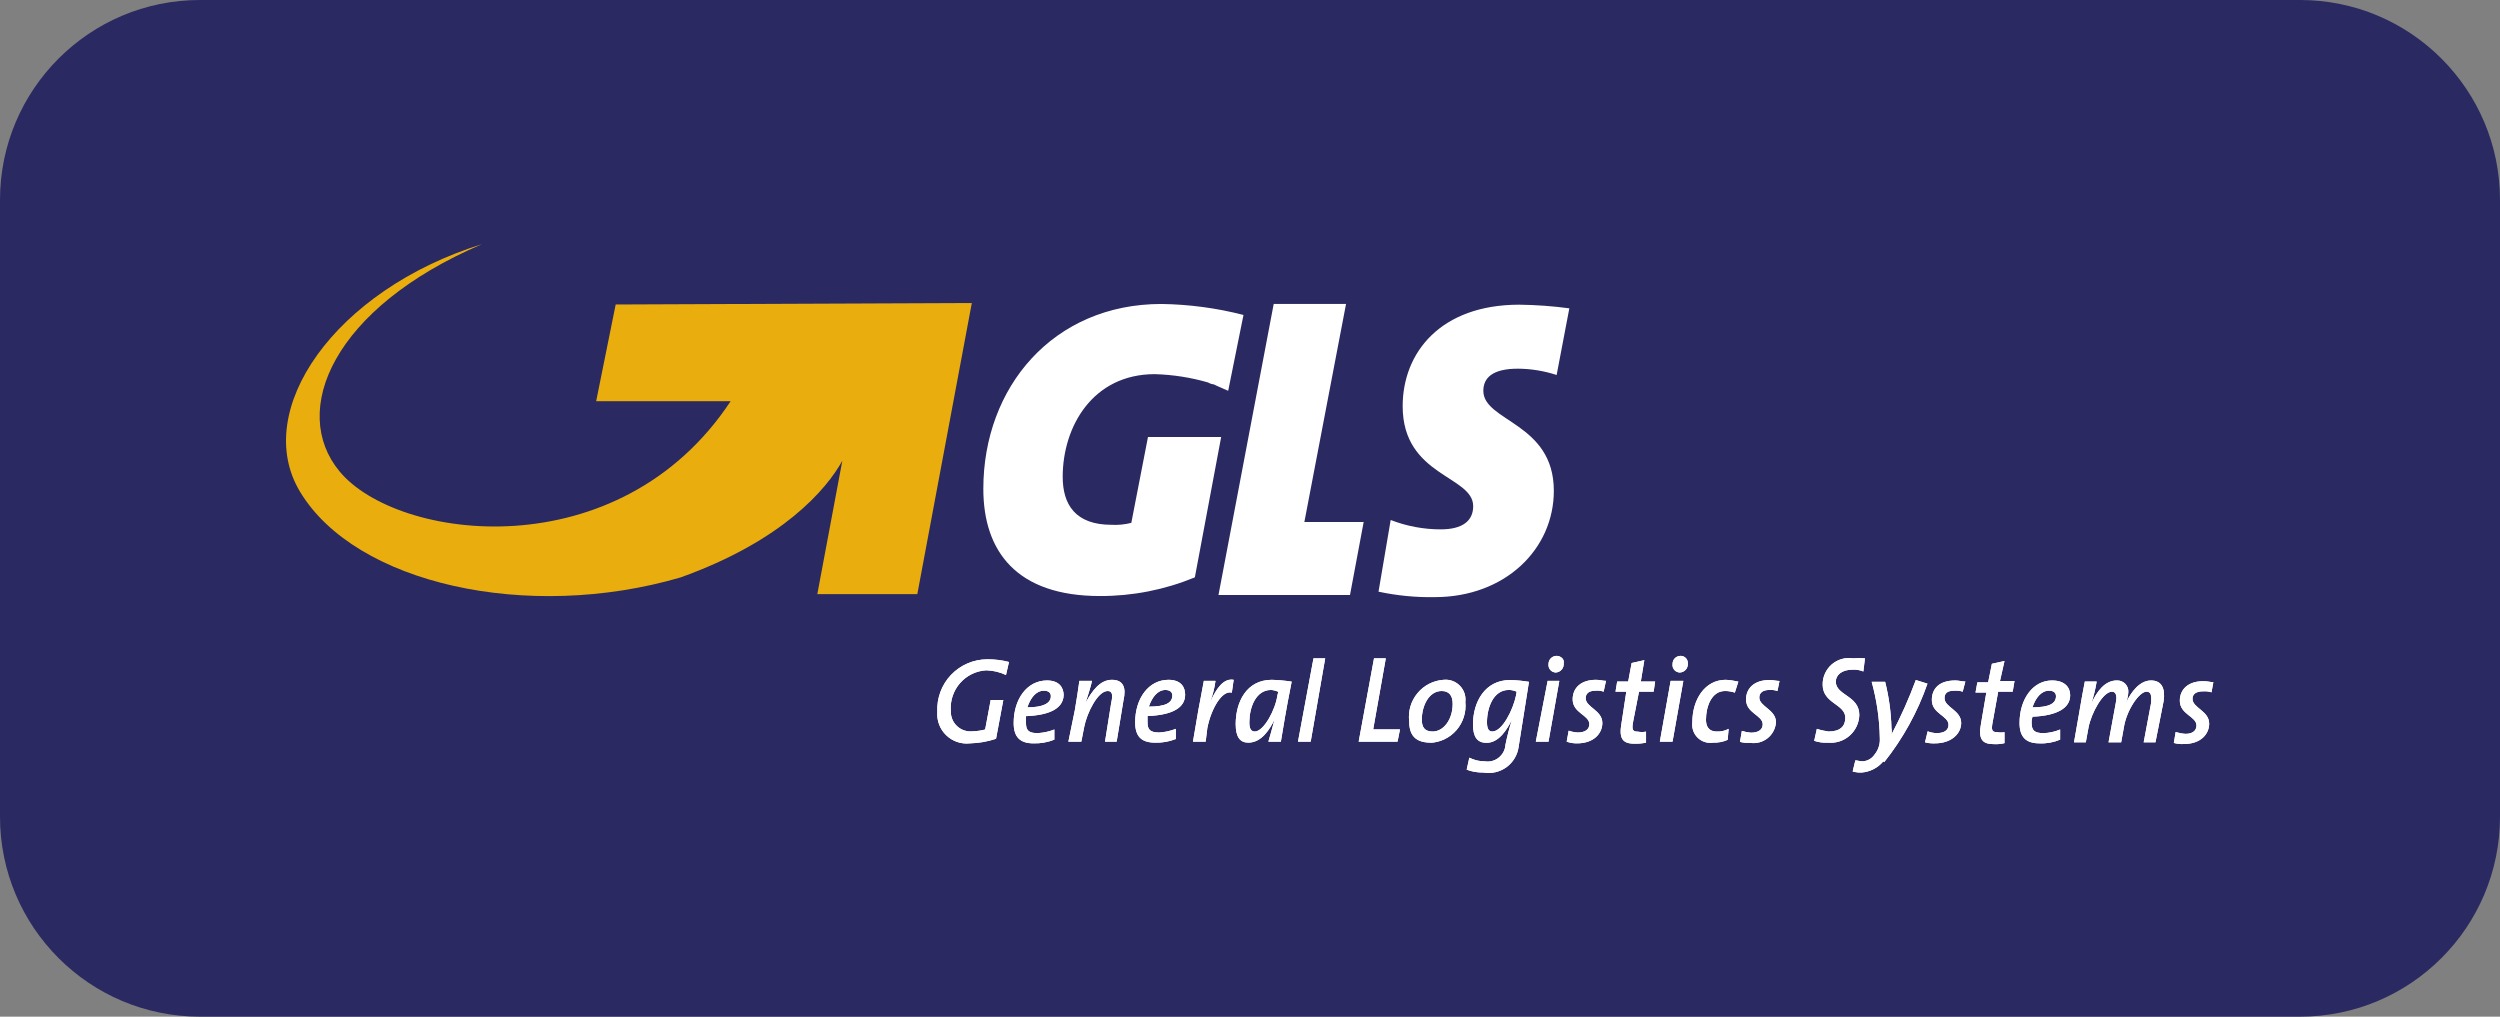
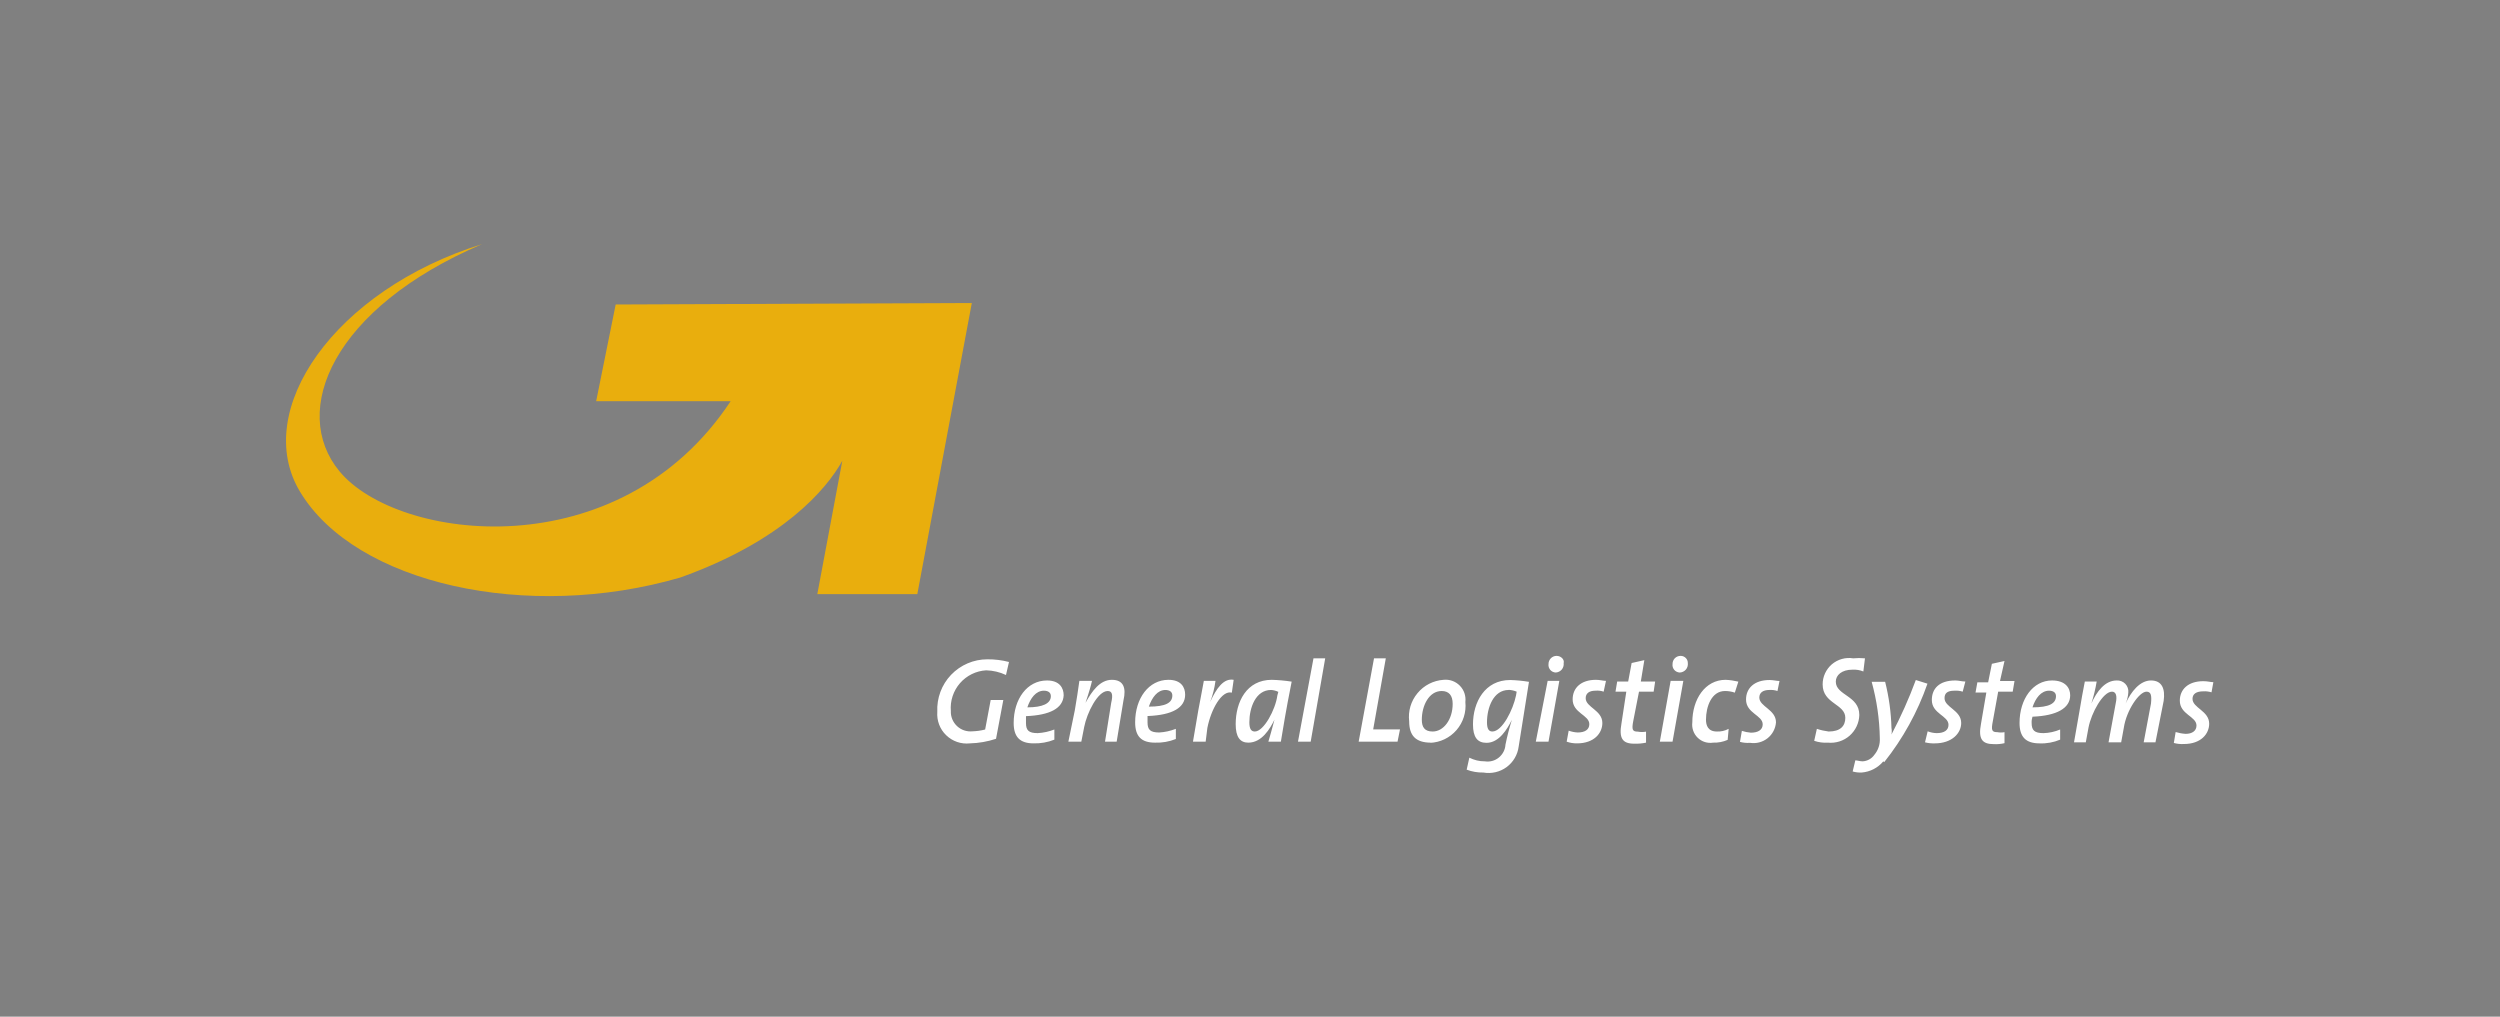
<svg xmlns="http://www.w3.org/2000/svg" width="150pt" height="61pt" viewBox="0 0 150 61" version="1.1">
  <rect x="0" y="0" width="150" height="61" fill="#808080" stroke="none" />
  <g id="surface1">
-     <path style=" stroke:none;fill-rule:nonzero;fill:rgb(16.471%,16.078%,38.039%);fill-opacity:1;" d="M 12 0 L 138 0 C 144.629 0 150 5.371 150 12 L 150 49 C 150 55.629 144.629 61 138 61 L 12 61 C 5.371 61 0 55.629 0 49 L 0 12 C 0 5.371 5.371 0 12 0 Z M 12 0 " />
-     <path style=" stroke:none;fill-rule:nonzero;fill:rgb(16.471%,16.078%,38.039%);fill-opacity:1;" d="M 8.32 7.738 L 141.68 7.738 L 141.68 53.262 L 8.32 53.262 Z M 8.32 7.738 " />
    <path style=" stroke:none;fill-rule:nonzero;fill:rgb(100%,100%,100%);fill-opacity:1;" d="M 60.359 40.5 C 59.988 40.324 59.582 40.23 59.172 40.219 C 58.562 40.254 57.996 40.535 57.598 40.992 C 57.199 41.453 57 42.055 57.051 42.66 C 57.035 43 57.172 43.332 57.422 43.566 C 57.672 43.801 58.008 43.914 58.352 43.879 C 58.605 43.871 58.863 43.836 59.109 43.77 L 59.441 42 L 60.199 42 L 59.762 44.328 C 59.254 44.496 58.723 44.59 58.191 44.602 C 57.668 44.66 57.148 44.48 56.77 44.113 C 56.391 43.75 56.199 43.234 56.238 42.711 C 56.199 41.891 56.496 41.086 57.062 40.492 C 57.633 39.895 58.418 39.559 59.238 39.559 C 59.68 39.555 60.117 39.609 60.539 39.719 Z M 61.559 43 L 61.559 43.379 C 61.559 43.82 61.719 43.988 62.262 43.988 C 62.602 43.969 62.941 43.895 63.262 43.77 L 63.262 44.379 C 62.863 44.539 62.438 44.613 62.012 44.602 C 61.199 44.602 60.82 44.219 60.82 43.379 C 60.82 41.941 61.629 40.828 62.82 40.828 C 63.578 40.828 63.82 41.281 63.82 41.719 C 63.781 42.5 63 42.91 61.559 42.969 Z M 62.641 41.441 C 62.148 41.441 61.828 41.891 61.641 42.441 C 62.559 42.441 63.051 42.211 63.051 41.77 C 63.051 41.551 62.891 41.441 62.621 41.441 M 67 44.5 L 66.301 44.5 L 66.672 42.172 C 66.789 41.68 66.73 41.461 66.461 41.461 C 65.859 41.461 65.211 42.789 65.051 43.621 L 64.879 44.5 L 64.102 44.5 L 64.488 42.621 C 64.59 42.012 64.699 41.352 64.762 40.852 L 65.52 40.852 C 65.461 41.121 65.352 41.512 65.129 42.172 C 65.52 41.461 66 40.789 66.711 40.789 C 67.422 40.789 67.578 41.289 67.41 42.012 Z M 68.852 42.961 L 68.852 43.34 C 68.852 43.781 69.012 43.949 69.551 43.949 C 69.895 43.93 70.23 43.855 70.551 43.73 L 70.551 44.34 C 70.152 44.5 69.727 44.574 69.301 44.559 C 68.48 44.559 68.109 44.18 68.109 43.34 C 68.109 41.898 68.922 40.789 70.109 40.789 C 70.871 40.789 71.109 41.238 71.109 41.68 C 71.109 42.461 70.352 42.898 68.891 42.961 Z M 69.93 41.398 C 69.441 41.398 69.121 41.852 68.93 42.398 C 69.93 42.398 70.34 42.172 70.34 41.73 C 70.34 41.512 70.18 41.398 69.91 41.398 M 73.91 41.559 C 73.309 41.398 72.66 42.559 72.441 43.68 L 72.34 44.5 L 71.578 44.5 L 71.898 42.621 C 72.012 42.07 72.121 41.398 72.23 40.852 L 72.93 40.852 C 72.871 41.285 72.766 41.711 72.609 42.121 C 72.988 41.289 73.422 40.68 74.02 40.789 Z M 76.91 44.5 L 76.102 44.5 C 76.199 44.18 76.309 43.781 76.469 43.18 C 76.199 43.73 75.711 44.559 74.898 44.559 C 74.41 44.559 74.141 44.23 74.141 43.449 C 74.141 42.121 74.789 40.789 76.309 40.789 C 76.707 40.801 77.105 40.836 77.5 40.898 C 77.121 42.801 77 43.629 76.852 44.5 Z M 76.262 41.398 C 75.34 41.398 74.961 42.461 74.961 43.34 C 74.961 43.73 75.07 43.891 75.289 43.891 C 75.828 43.891 76.531 42.57 76.641 41.73 L 76.699 41.512 C 76.562 41.445 76.414 41.406 76.262 41.398 M 78.641 44.5 L 77.879 44.5 L 78.809 39.5 L 79.512 39.5 Z M 83.852 44.5 L 81.52 44.5 L 82.441 39.5 L 83.148 39.5 L 82.391 43.762 L 84 43.762 Z M 85.852 44.559 C 84.93 44.559 84.551 44.121 84.551 43.281 C 84.477 42.672 84.656 42.062 85.047 41.594 C 85.434 41.121 86 40.832 86.609 40.789 C 86.973 40.75 87.332 40.879 87.586 41.137 C 87.844 41.398 87.965 41.758 87.922 42.121 C 87.984 42.73 87.793 43.34 87.391 43.805 C 86.988 44.27 86.414 44.547 85.801 44.57 Z M 86.5 41.461 C 85.738 41.461 85.309 42.34 85.309 43.18 C 85.309 43.621 85.469 43.891 85.961 43.891 C 86.609 43.891 87.16 43.18 87.16 42.23 C 87.16 41.73 86.941 41.461 86.5 41.461 M 91.121 44.789 C 91.059 45.285 90.797 45.73 90.395 46.027 C 89.996 46.32 89.488 46.438 89 46.352 C 88.66 46.359 88.32 46.301 88 46.18 L 88.16 45.461 C 88.449 45.605 88.766 45.684 89.09 45.68 C 89.391 45.727 89.695 45.645 89.93 45.453 C 90.164 45.262 90.312 44.98 90.328 44.68 C 90.43 44.176 90.559 43.68 90.711 43.191 C 90.441 43.738 89.949 44.57 89.191 44.57 C 88.648 44.57 88.379 44.238 88.379 43.461 C 88.379 42.129 89.09 40.801 90.609 40.801 C 90.988 40.812 91.367 40.848 91.738 40.91 Z M 90.52 41.398 C 89.602 41.398 89.219 42.461 89.219 43.34 C 89.219 43.73 89.328 43.891 89.539 43.891 C 90.141 43.891 90.789 42.57 90.961 41.73 L 91 41.5 C 90.844 41.434 90.68 41.398 90.512 41.391 M 92.91 44.5 L 92.148 44.5 L 92.859 40.852 L 93.559 40.852 Z M 93.352 40.352 C 93.223 40.348 93.102 40.293 93.02 40.199 C 92.938 40.102 92.895 39.977 92.91 39.852 C 92.906 39.578 93.121 39.355 93.391 39.352 C 93.66 39.352 93.879 39.57 93.82 39.789 C 93.836 39.93 93.793 40.07 93.703 40.176 C 93.613 40.281 93.48 40.344 93.34 40.352 M 96.219 41.5 C 96.062 41.445 95.895 41.426 95.73 41.441 C 95.352 41.441 95.141 41.602 95.141 41.891 C 95.141 42.441 96.141 42.609 96.141 43.379 C 96.141 43.988 95.648 44.602 94.621 44.602 C 94.41 44.605 94.199 44.57 94 44.5 L 94.121 43.84 C 94.293 43.902 94.477 43.941 94.66 43.949 C 95.09 43.949 95.359 43.781 95.359 43.449 C 95.359 42.898 94.359 42.789 94.359 41.961 C 94.359 41.289 94.84 40.789 95.762 40.789 C 95.98 40.789 96.199 40.852 96.359 40.852 Z M 99.219 41.5 L 98.34 41.5 L 98 43.238 C 97.891 43.789 97.949 43.898 98.27 43.898 C 98.434 43.93 98.598 43.93 98.762 43.898 L 98.762 44.559 C 98.527 44.609 98.289 44.629 98.051 44.621 C 97.34 44.621 97.129 44.289 97.289 43.398 L 97.578 41.5 L 96.93 41.5 L 97.031 40.891 L 97.691 40.891 L 97.898 39.781 L 98.66 39.609 L 98.449 40.891 L 99.309 40.891 Z M 100.352 44.5 L 99.59 44.5 L 100.238 40.852 L 101 40.852 Z M 100.781 40.352 C 100.656 40.344 100.539 40.289 100.457 40.195 C 100.375 40.098 100.336 39.973 100.352 39.852 C 100.348 39.719 100.398 39.59 100.488 39.496 C 100.582 39.402 100.707 39.352 100.84 39.352 C 100.957 39.352 101.066 39.398 101.148 39.48 C 101.23 39.562 101.273 39.676 101.27 39.789 C 101.285 39.93 101.242 40.074 101.148 40.18 C 101.055 40.285 100.922 40.348 100.781 40.352 M 104.09 41.559 C 103.902 41.492 103.699 41.461 103.5 41.461 C 102.691 41.461 102.359 42.398 102.359 43.18 C 102.359 43.512 102.469 43.891 103.012 43.891 C 103.258 43.902 103.5 43.848 103.719 43.73 L 103.66 44.391 C 103.387 44.512 103.09 44.57 102.789 44.559 C 102.449 44.613 102.105 44.504 101.859 44.262 C 101.613 44.023 101.496 43.68 101.539 43.34 C 101.539 41.961 102.301 40.789 103.539 40.789 C 103.797 40.801 104.051 40.84 104.301 40.898 Z M 106.648 41.461 C 106.492 41.406 106.324 41.387 106.16 41.398 C 105.781 41.398 105.559 41.559 105.559 41.852 C 105.559 42.398 106.559 42.57 106.559 43.34 C 106.531 43.715 106.348 44.062 106.051 44.297 C 105.754 44.531 105.371 44.629 105 44.57 C 104.797 44.586 104.594 44.566 104.398 44.512 L 104.512 43.852 C 104.684 43.91 104.867 43.945 105.051 43.961 C 105.488 43.961 105.762 43.789 105.762 43.461 C 105.762 42.91 104.762 42.801 104.762 41.969 C 104.762 41.301 105.25 40.801 106.172 40.801 C 106.391 40.801 106.609 40.859 106.77 40.859 Z M 111.801 40.289 C 111.594 40.203 111.371 40.168 111.148 40.18 C 110.5 40.18 110.148 40.512 110.148 40.898 C 110.148 41.73 111.559 41.73 111.559 42.898 C 111.547 43.375 111.336 43.824 110.977 44.141 C 110.617 44.457 110.145 44.605 109.672 44.559 C 109.391 44.578 109.113 44.539 108.852 44.449 L 109.012 43.73 C 109.242 43.809 109.48 43.859 109.719 43.891 C 110.422 43.891 110.719 43.559 110.719 43.07 C 110.719 42.23 109.359 42.23 109.359 41.07 C 109.355 40.605 109.559 40.164 109.91 39.859 C 110.266 39.559 110.73 39.426 111.191 39.5 C 111.426 39.477 111.664 39.477 111.898 39.5 Z M 113 45.68 C 112.676 46.07 112.207 46.312 111.699 46.352 C 111.52 46.359 111.336 46.34 111.16 46.289 L 111.32 45.621 C 111.43 45.621 111.59 45.68 111.762 45.68 C 112.043 45.664 112.301 45.52 112.461 45.289 C 112.695 45.012 112.812 44.652 112.789 44.289 C 112.77 43.148 112.605 42.012 112.301 40.91 L 113.109 40.91 C 113.336 41.816 113.465 42.746 113.488 43.68 C 113.512 43.809 113.512 43.941 113.488 44.07 C 114.047 43.012 114.535 41.922 114.949 40.801 L 115.648 41.02 C 115.055 42.723 114.176 44.316 113.051 45.73 M 117.762 41.5 C 117.602 41.449 117.438 41.43 117.27 41.441 C 116.828 41.441 116.672 41.602 116.672 41.891 C 116.672 42.441 117.672 42.609 117.672 43.379 C 117.672 43.988 117.121 44.602 116.09 44.602 C 115.891 44.609 115.691 44.59 115.5 44.539 L 115.66 43.879 C 115.832 43.945 116.016 43.984 116.199 43.988 C 116.641 43.988 116.91 43.82 116.91 43.488 C 116.91 42.941 115.91 42.828 115.91 42 C 115.91 41.328 116.34 40.828 117.32 40.828 C 117.539 40.828 117.699 40.891 117.922 40.891 Z M 120.762 41.5 L 119.891 41.5 L 119.57 43.27 C 119.461 43.82 119.512 43.93 119.84 43.93 C 119.98 43.957 120.129 43.957 120.27 43.93 L 120.27 44.59 C 120.059 44.641 119.84 44.66 119.621 44.648 C 118.91 44.648 118.691 44.32 118.859 43.43 L 119.18 41.551 L 118.531 41.551 L 118.641 40.941 L 119.289 40.941 L 119.512 39.828 L 120.27 39.66 L 120 40.859 L 120.871 40.859 Z M 121.949 43 C 121.91 43.121 121.891 43.25 121.898 43.379 C 121.898 43.82 122.07 43.988 122.609 43.988 C 122.953 43.98 123.293 43.902 123.609 43.77 L 123.609 44.379 C 123.219 44.543 122.793 44.621 122.371 44.602 C 121.551 44.602 121.172 44.219 121.172 43.379 C 121.172 41.941 121.98 40.828 123.121 40.828 C 123.93 40.828 124.211 41.281 124.211 41.719 C 124.211 42.5 123.391 42.941 121.98 43 Z M 122.949 41.441 C 122.461 41.441 122.129 41.891 121.949 42.441 C 122.949 42.441 123.359 42.211 123.359 41.77 C 123.359 41.551 123.199 41.441 122.93 41.441 M 129.328 44.539 L 128.621 44.539 L 129.059 42.211 C 129.109 41.719 129.059 41.5 128.789 41.5 C 128.352 41.5 127.59 42.609 127.43 43.66 L 127.27 44.539 L 126.512 44.539 L 126.941 42.211 C 127.051 41.719 126.941 41.5 126.719 41.5 C 126.18 41.5 125.48 42.77 125.309 43.66 L 125.148 44.539 L 124.441 44.539 L 124.77 42.66 C 124.871 42.051 124.988 41.391 125.09 40.891 L 125.801 40.891 C 125.727 41.336 125.621 41.777 125.48 42.211 C 125.801 41.5 126.289 40.828 127 40.828 C 127.191 40.816 127.383 40.891 127.516 41.027 C 127.652 41.168 127.719 41.359 127.699 41.551 C 127.684 41.777 127.629 42 127.539 42.211 C 127.859 41.5 128.398 40.828 129.059 40.828 C 129.719 40.828 129.922 41.328 129.82 42.051 Z M 132.691 41.539 C 132.531 41.492 132.367 41.469 132.199 41.48 C 131.77 41.48 131.551 41.641 131.551 41.93 C 131.551 42.48 132.551 42.648 132.551 43.422 C 132.551 44.031 132.059 44.641 131.031 44.641 C 130.828 44.652 130.625 44.633 130.43 44.578 L 130.539 43.922 C 130.734 43.98 130.938 44.02 131.141 44.031 C 131.52 44.031 131.789 43.859 131.789 43.531 C 131.789 42.98 130.789 42.871 130.789 42.039 C 130.789 41.371 131.281 40.871 132.199 40.871 C 132.469 40.871 132.629 40.93 132.801 40.93 Z M 132.691 41.539 " />
-     <path style=" stroke:none;fill-rule:nonzero;fill:rgb(100%,100%,100%);fill-opacity:1;" d="M 60.359 40.5 C 59.988 40.324 59.582 40.23 59.172 40.219 C 58.562 40.254 57.996 40.535 57.598 40.992 C 57.199 41.453 57 42.055 57.051 42.66 C 57.035 43 57.172 43.332 57.422 43.566 C 57.672 43.801 58.008 43.914 58.352 43.879 C 58.605 43.871 58.863 43.836 59.109 43.77 L 59.441 42 L 60.199 42 L 59.762 44.328 C 59.254 44.496 58.723 44.59 58.191 44.602 C 57.668 44.66 57.148 44.48 56.77 44.113 C 56.391 43.75 56.199 43.234 56.238 42.711 C 56.199 41.891 56.496 41.086 57.062 40.492 C 57.633 39.895 58.418 39.559 59.238 39.559 C 59.68 39.555 60.117 39.609 60.539 39.719 Z M 61.559 43 L 61.559 43.379 C 61.559 43.82 61.719 43.988 62.262 43.988 C 62.602 43.969 62.941 43.895 63.262 43.77 L 63.262 44.379 C 62.863 44.539 62.438 44.613 62.012 44.602 C 61.199 44.602 60.82 44.219 60.82 43.379 C 60.82 41.941 61.629 40.828 62.82 40.828 C 63.578 40.828 63.82 41.281 63.82 41.719 C 63.781 42.5 63 42.91 61.559 42.969 Z M 62.641 41.441 C 62.148 41.441 61.828 41.891 61.641 42.441 C 62.559 42.441 63.051 42.211 63.051 41.77 C 63.051 41.551 62.891 41.441 62.621 41.441 M 67 44.5 L 66.301 44.5 L 66.672 42.172 C 66.789 41.68 66.73 41.461 66.461 41.461 C 65.859 41.461 65.211 42.789 65.051 43.621 L 64.879 44.5 L 64.102 44.5 L 64.488 42.621 C 64.59 42.012 64.699 41.352 64.762 40.852 L 65.52 40.852 C 65.461 41.121 65.352 41.512 65.129 42.172 C 65.52 41.461 66 40.789 66.711 40.789 C 67.422 40.789 67.578 41.289 67.41 42.012 Z M 68.852 42.961 L 68.852 43.34 C 68.852 43.781 69.012 43.949 69.551 43.949 C 69.895 43.93 70.23 43.855 70.551 43.73 L 70.551 44.34 C 70.152 44.5 69.727 44.574 69.301 44.559 C 68.48 44.559 68.109 44.18 68.109 43.34 C 68.109 41.898 68.922 40.789 70.109 40.789 C 70.871 40.789 71.109 41.238 71.109 41.68 C 71.109 42.461 70.352 42.898 68.891 42.961 Z M 69.93 41.398 C 69.441 41.398 69.121 41.852 68.93 42.398 C 69.93 42.398 70.34 42.172 70.34 41.73 C 70.34 41.512 70.18 41.398 69.91 41.398 M 73.91 41.559 C 73.309 41.398 72.66 42.559 72.441 43.68 L 72.34 44.5 L 71.578 44.5 L 71.898 42.621 C 72.012 42.07 72.121 41.398 72.23 40.852 L 72.93 40.852 C 72.871 41.285 72.766 41.711 72.609 42.121 C 72.988 41.289 73.422 40.68 74.02 40.789 Z M 76.91 44.5 L 76.102 44.5 C 76.199 44.18 76.309 43.781 76.469 43.18 C 76.199 43.73 75.711 44.559 74.898 44.559 C 74.41 44.559 74.141 44.23 74.141 43.449 C 74.141 42.121 74.789 40.789 76.309 40.789 C 76.707 40.801 77.105 40.836 77.5 40.898 C 77.121 42.801 77 43.629 76.852 44.5 Z M 76.262 41.398 C 75.34 41.398 74.961 42.461 74.961 43.34 C 74.961 43.73 75.07 43.891 75.289 43.891 C 75.828 43.891 76.531 42.57 76.641 41.73 L 76.699 41.512 C 76.562 41.445 76.414 41.406 76.262 41.398 M 78.641 44.5 L 77.879 44.5 L 78.809 39.5 L 79.512 39.5 Z M 83.852 44.5 L 81.52 44.5 L 82.441 39.5 L 83.148 39.5 L 82.391 43.762 L 84 43.762 Z M 85.852 44.559 C 84.93 44.559 84.551 44.121 84.551 43.281 C 84.477 42.672 84.656 42.062 85.047 41.594 C 85.434 41.121 86 40.832 86.609 40.789 C 86.973 40.75 87.332 40.879 87.586 41.137 C 87.844 41.398 87.965 41.758 87.922 42.121 C 87.984 42.73 87.793 43.34 87.391 43.805 C 86.988 44.27 86.414 44.547 85.801 44.57 Z M 86.5 41.461 C 85.738 41.461 85.309 42.34 85.309 43.18 C 85.309 43.621 85.469 43.891 85.961 43.891 C 86.609 43.891 87.16 43.18 87.16 42.23 C 87.16 41.73 86.941 41.461 86.5 41.461 M 91.121 44.789 C 91.059 45.285 90.797 45.73 90.395 46.027 C 89.996 46.32 89.488 46.438 89 46.352 C 88.66 46.359 88.32 46.301 88 46.18 L 88.16 45.461 C 88.449 45.605 88.766 45.684 89.09 45.68 C 89.391 45.727 89.695 45.645 89.93 45.453 C 90.164 45.262 90.312 44.98 90.328 44.68 C 90.43 44.176 90.559 43.68 90.711 43.191 C 90.441 43.738 89.949 44.57 89.191 44.57 C 88.648 44.57 88.379 44.238 88.379 43.461 C 88.379 42.129 89.09 40.801 90.609 40.801 C 90.988 40.812 91.367 40.848 91.738 40.91 Z M 90.52 41.398 C 89.602 41.398 89.219 42.461 89.219 43.34 C 89.219 43.73 89.328 43.891 89.539 43.891 C 90.141 43.891 90.789 42.57 90.961 41.73 L 91 41.5 C 90.844 41.434 90.68 41.398 90.512 41.391 M 92.91 44.5 L 92.148 44.5 L 92.859 40.852 L 93.559 40.852 Z M 93.352 40.352 C 93.223 40.348 93.102 40.293 93.02 40.199 C 92.938 40.102 92.895 39.977 92.91 39.852 C 92.906 39.578 93.121 39.355 93.391 39.352 C 93.66 39.352 93.879 39.57 93.82 39.789 C 93.836 39.93 93.793 40.07 93.703 40.176 C 93.613 40.281 93.48 40.344 93.34 40.352 M 96.219 41.5 C 96.062 41.445 95.895 41.426 95.73 41.441 C 95.352 41.441 95.141 41.602 95.141 41.891 C 95.141 42.441 96.141 42.609 96.141 43.379 C 96.141 43.988 95.648 44.602 94.621 44.602 C 94.41 44.605 94.199 44.57 94 44.5 L 94.121 43.84 C 94.293 43.902 94.477 43.941 94.66 43.949 C 95.09 43.949 95.359 43.781 95.359 43.449 C 95.359 42.898 94.359 42.789 94.359 41.961 C 94.359 41.289 94.84 40.789 95.762 40.789 C 95.98 40.789 96.199 40.852 96.359 40.852 Z M 99.219 41.5 L 98.34 41.5 L 98 43.238 C 97.891 43.789 97.949 43.898 98.27 43.898 C 98.434 43.93 98.598 43.93 98.762 43.898 L 98.762 44.559 C 98.527 44.609 98.289 44.629 98.051 44.621 C 97.34 44.621 97.129 44.289 97.289 43.398 L 97.578 41.5 L 96.93 41.5 L 97.031 40.891 L 97.691 40.891 L 97.898 39.781 L 98.66 39.609 L 98.449 40.891 L 99.309 40.891 Z M 100.352 44.5 L 99.59 44.5 L 100.238 40.852 L 101 40.852 Z M 100.781 40.352 C 100.656 40.344 100.539 40.289 100.457 40.195 C 100.375 40.098 100.336 39.973 100.352 39.852 C 100.348 39.719 100.398 39.59 100.488 39.496 C 100.582 39.402 100.707 39.352 100.84 39.352 C 100.957 39.352 101.066 39.398 101.148 39.48 C 101.23 39.562 101.273 39.676 101.27 39.789 C 101.285 39.93 101.242 40.074 101.148 40.18 C 101.055 40.285 100.922 40.348 100.781 40.352 M 104.09 41.559 C 103.902 41.492 103.699 41.461 103.5 41.461 C 102.691 41.461 102.359 42.398 102.359 43.18 C 102.359 43.512 102.469 43.891 103.012 43.891 C 103.258 43.902 103.5 43.848 103.719 43.73 L 103.66 44.391 C 103.387 44.512 103.09 44.57 102.789 44.559 C 102.449 44.613 102.105 44.504 101.859 44.262 C 101.613 44.023 101.496 43.68 101.539 43.34 C 101.539 41.961 102.301 40.789 103.539 40.789 C 103.797 40.801 104.051 40.84 104.301 40.898 Z M 106.648 41.461 C 106.492 41.406 106.324 41.387 106.16 41.398 C 105.781 41.398 105.559 41.559 105.559 41.852 C 105.559 42.398 106.559 42.57 106.559 43.34 C 106.531 43.715 106.348 44.062 106.051 44.297 C 105.754 44.531 105.371 44.629 105 44.57 C 104.797 44.586 104.594 44.566 104.398 44.512 L 104.512 43.852 C 104.684 43.91 104.867 43.945 105.051 43.961 C 105.488 43.961 105.762 43.789 105.762 43.461 C 105.762 42.91 104.762 42.801 104.762 41.969 C 104.762 41.301 105.25 40.801 106.172 40.801 C 106.391 40.801 106.609 40.859 106.77 40.859 Z M 111.801 40.289 C 111.594 40.203 111.371 40.168 111.148 40.18 C 110.5 40.18 110.148 40.512 110.148 40.898 C 110.148 41.73 111.559 41.73 111.559 42.898 C 111.547 43.375 111.336 43.824 110.977 44.141 C 110.617 44.457 110.145 44.605 109.672 44.559 C 109.391 44.578 109.113 44.539 108.852 44.449 L 109.012 43.73 C 109.242 43.809 109.48 43.859 109.719 43.891 C 110.422 43.891 110.719 43.559 110.719 43.07 C 110.719 42.23 109.359 42.23 109.359 41.07 C 109.355 40.605 109.559 40.164 109.91 39.859 C 110.266 39.559 110.73 39.426 111.191 39.5 C 111.426 39.477 111.664 39.477 111.898 39.5 Z M 113 45.68 C 112.676 46.07 112.207 46.312 111.699 46.352 C 111.52 46.359 111.336 46.34 111.16 46.289 L 111.32 45.621 C 111.43 45.621 111.59 45.68 111.762 45.68 C 112.043 45.664 112.301 45.52 112.461 45.289 C 112.695 45.012 112.812 44.652 112.789 44.289 C 112.77 43.148 112.605 42.012 112.301 40.91 L 113.109 40.91 C 113.336 41.816 113.465 42.746 113.488 43.68 C 113.512 43.809 113.512 43.941 113.488 44.07 C 114.047 43.012 114.535 41.922 114.949 40.801 L 115.648 41.02 C 115.055 42.723 114.176 44.316 113.051 45.73 M 117.762 41.5 C 117.602 41.449 117.438 41.43 117.27 41.441 C 116.828 41.441 116.672 41.602 116.672 41.891 C 116.672 42.441 117.672 42.609 117.672 43.379 C 117.672 43.988 117.121 44.602 116.09 44.602 C 115.891 44.609 115.691 44.59 115.5 44.539 L 115.66 43.879 C 115.832 43.945 116.016 43.984 116.199 43.988 C 116.641 43.988 116.91 43.82 116.91 43.488 C 116.91 42.941 115.91 42.828 115.91 42 C 115.91 41.328 116.34 40.828 117.32 40.828 C 117.539 40.828 117.699 40.891 117.922 40.891 Z M 120.762 41.5 L 119.891 41.5 L 119.57 43.27 C 119.461 43.82 119.512 43.93 119.84 43.93 C 119.98 43.957 120.129 43.957 120.27 43.93 L 120.27 44.59 C 120.059 44.641 119.84 44.66 119.621 44.648 C 118.91 44.648 118.691 44.32 118.859 43.43 L 119.18 41.551 L 118.531 41.551 L 118.641 40.941 L 119.289 40.941 L 119.512 39.828 L 120.27 39.66 L 120 40.859 L 120.871 40.859 Z M 121.949 43 C 121.91 43.121 121.891 43.25 121.898 43.379 C 121.898 43.82 122.07 43.988 122.609 43.988 C 122.953 43.98 123.293 43.902 123.609 43.77 L 123.609 44.379 C 123.219 44.543 122.793 44.621 122.371 44.602 C 121.551 44.602 121.172 44.219 121.172 43.379 C 121.172 41.941 121.98 40.828 123.121 40.828 C 123.93 40.828 124.211 41.281 124.211 41.719 C 124.211 42.5 123.391 42.941 121.98 43 Z M 122.949 41.441 C 122.461 41.441 122.129 41.891 121.949 42.441 C 122.949 42.441 123.359 42.211 123.359 41.77 C 123.359 41.551 123.199 41.441 122.93 41.441 M 129.328 44.539 L 128.621 44.539 L 129.059 42.211 C 129.109 41.719 129.059 41.5 128.789 41.5 C 128.352 41.5 127.59 42.609 127.43 43.66 L 127.27 44.539 L 126.512 44.539 L 126.941 42.211 C 127.051 41.719 126.941 41.5 126.719 41.5 C 126.18 41.5 125.48 42.77 125.309 43.66 L 125.148 44.539 L 124.441 44.539 L 124.77 42.66 C 124.871 42.051 124.988 41.391 125.09 40.891 L 125.801 40.891 C 125.727 41.336 125.621 41.777 125.48 42.211 C 125.801 41.5 126.289 40.828 127 40.828 C 127.191 40.816 127.383 40.891 127.516 41.027 C 127.652 41.168 127.719 41.359 127.699 41.551 C 127.684 41.777 127.629 42 127.539 42.211 C 127.859 41.5 128.398 40.828 129.059 40.828 C 129.719 40.828 129.922 41.328 129.82 42.051 Z M 132.691 41.539 C 132.531 41.492 132.367 41.469 132.199 41.48 C 131.77 41.48 131.551 41.641 131.551 41.93 C 131.551 42.48 132.551 42.648 132.551 43.422 C 132.551 44.031 132.059 44.641 131.031 44.641 C 130.828 44.652 130.625 44.633 130.43 44.578 L 130.539 43.922 C 130.734 43.98 130.938 44.02 131.141 44.031 C 131.52 44.031 131.789 43.859 131.789 43.531 C 131.789 42.98 130.789 42.871 130.789 42.039 C 130.789 41.371 131.281 40.871 132.199 40.871 C 132.469 40.871 132.629 40.93 132.801 40.93 Z M 78.262 31.32 L 80.762 18.238 L 76.422 18.238 L 73.109 35.699 L 81 35.699 L 81.82 31.32 Z M 91.07 22.121 C 91.863 22.125 92.648 22.254 93.398 22.5 L 94.16 18.5 C 93.164 18.367 92.164 18.293 91.16 18.281 C 86.43 18.281 84.16 21.16 84.16 24.371 C 84.16 28.59 88.391 28.531 88.391 30.371 C 88.391 31.262 87.738 31.762 86.441 31.762 C 85.414 31.762 84.395 31.57 83.441 31.199 L 82.711 35.5 C 83.816 35.738 84.949 35.848 86.078 35.828 C 90.309 35.828 93.23 32.949 93.23 29.449 C 93.23 25.352 89 25.301 89 23.449 C 89 22.672 89.551 22.121 91.07 22.121 M 69.691 18.238 C 63.18 18.238 59 23.238 59 29.328 C 59 33.09 61 35.762 66 35.762 C 67.953 35.766 69.887 35.387 71.691 34.641 L 73.27 26.219 L 68.879 26.219 L 67.879 31.371 C 67.492 31.469 67.09 31.512 66.691 31.488 C 64.52 31.488 63.762 30.27 63.762 28.609 C 63.762 25.609 65.551 22.449 69.289 22.449 C 70.375 22.48 71.449 22.648 72.488 22.949 C 72.59 23.012 72.703 23.051 72.82 23.059 C 73.141 23.219 73.469 23.34 73.691 23.449 L 74.609 18.898 C 72.996 18.48 71.336 18.262 69.672 18.238 " />
    <path style=" stroke:none;fill-rule:nonzero;fill:rgb(91.373%,68.235%,5.098%);fill-opacity:1;" d="M 36.941 18.27 L 35.77 24.07 L 43.84 24.07 C 37.148 34.199 23.84 32.48 20.371 28.281 C 17.371 24.66 19.961 18.48 28.922 14.648 C 20.051 17.41 15.078 24.648 18 29.5 C 21.32 35.031 31.648 37.328 40.828 34.648 C 46.969 32.449 49.59 29.359 50.539 27.648 L 49.039 35.648 L 55.039 35.648 L 58.309 18.18 Z M 36.941 18.27 " />
  </g>
</svg>